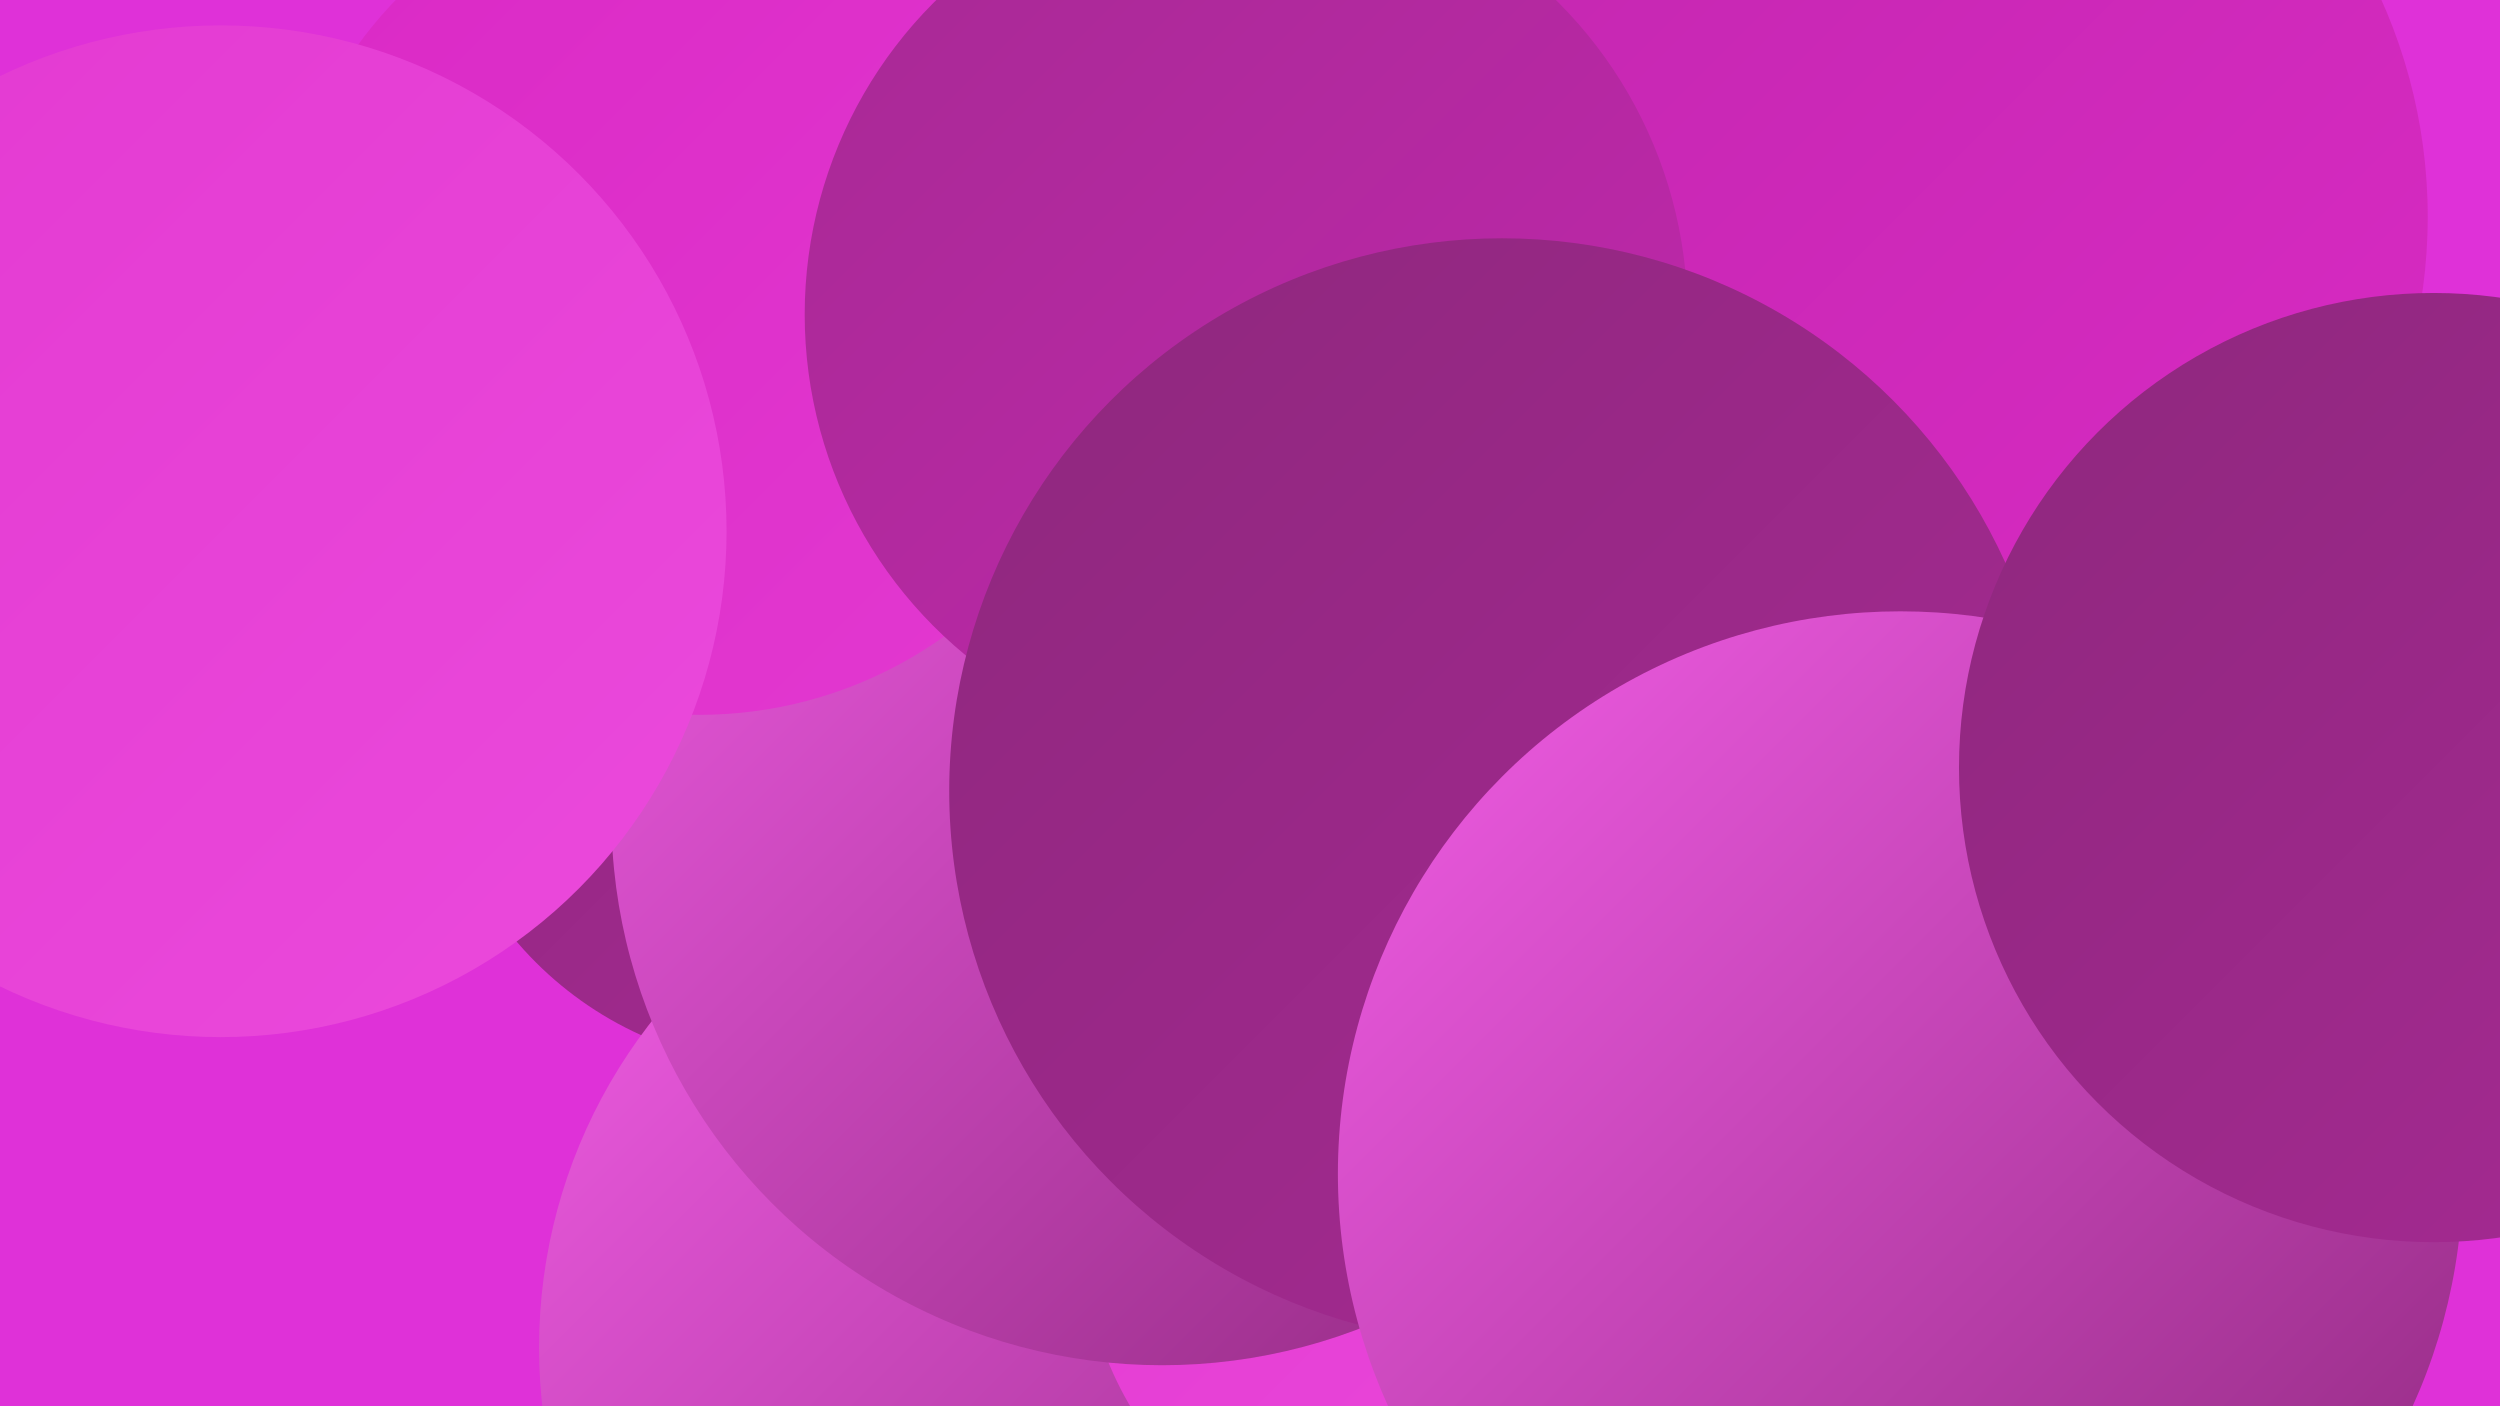
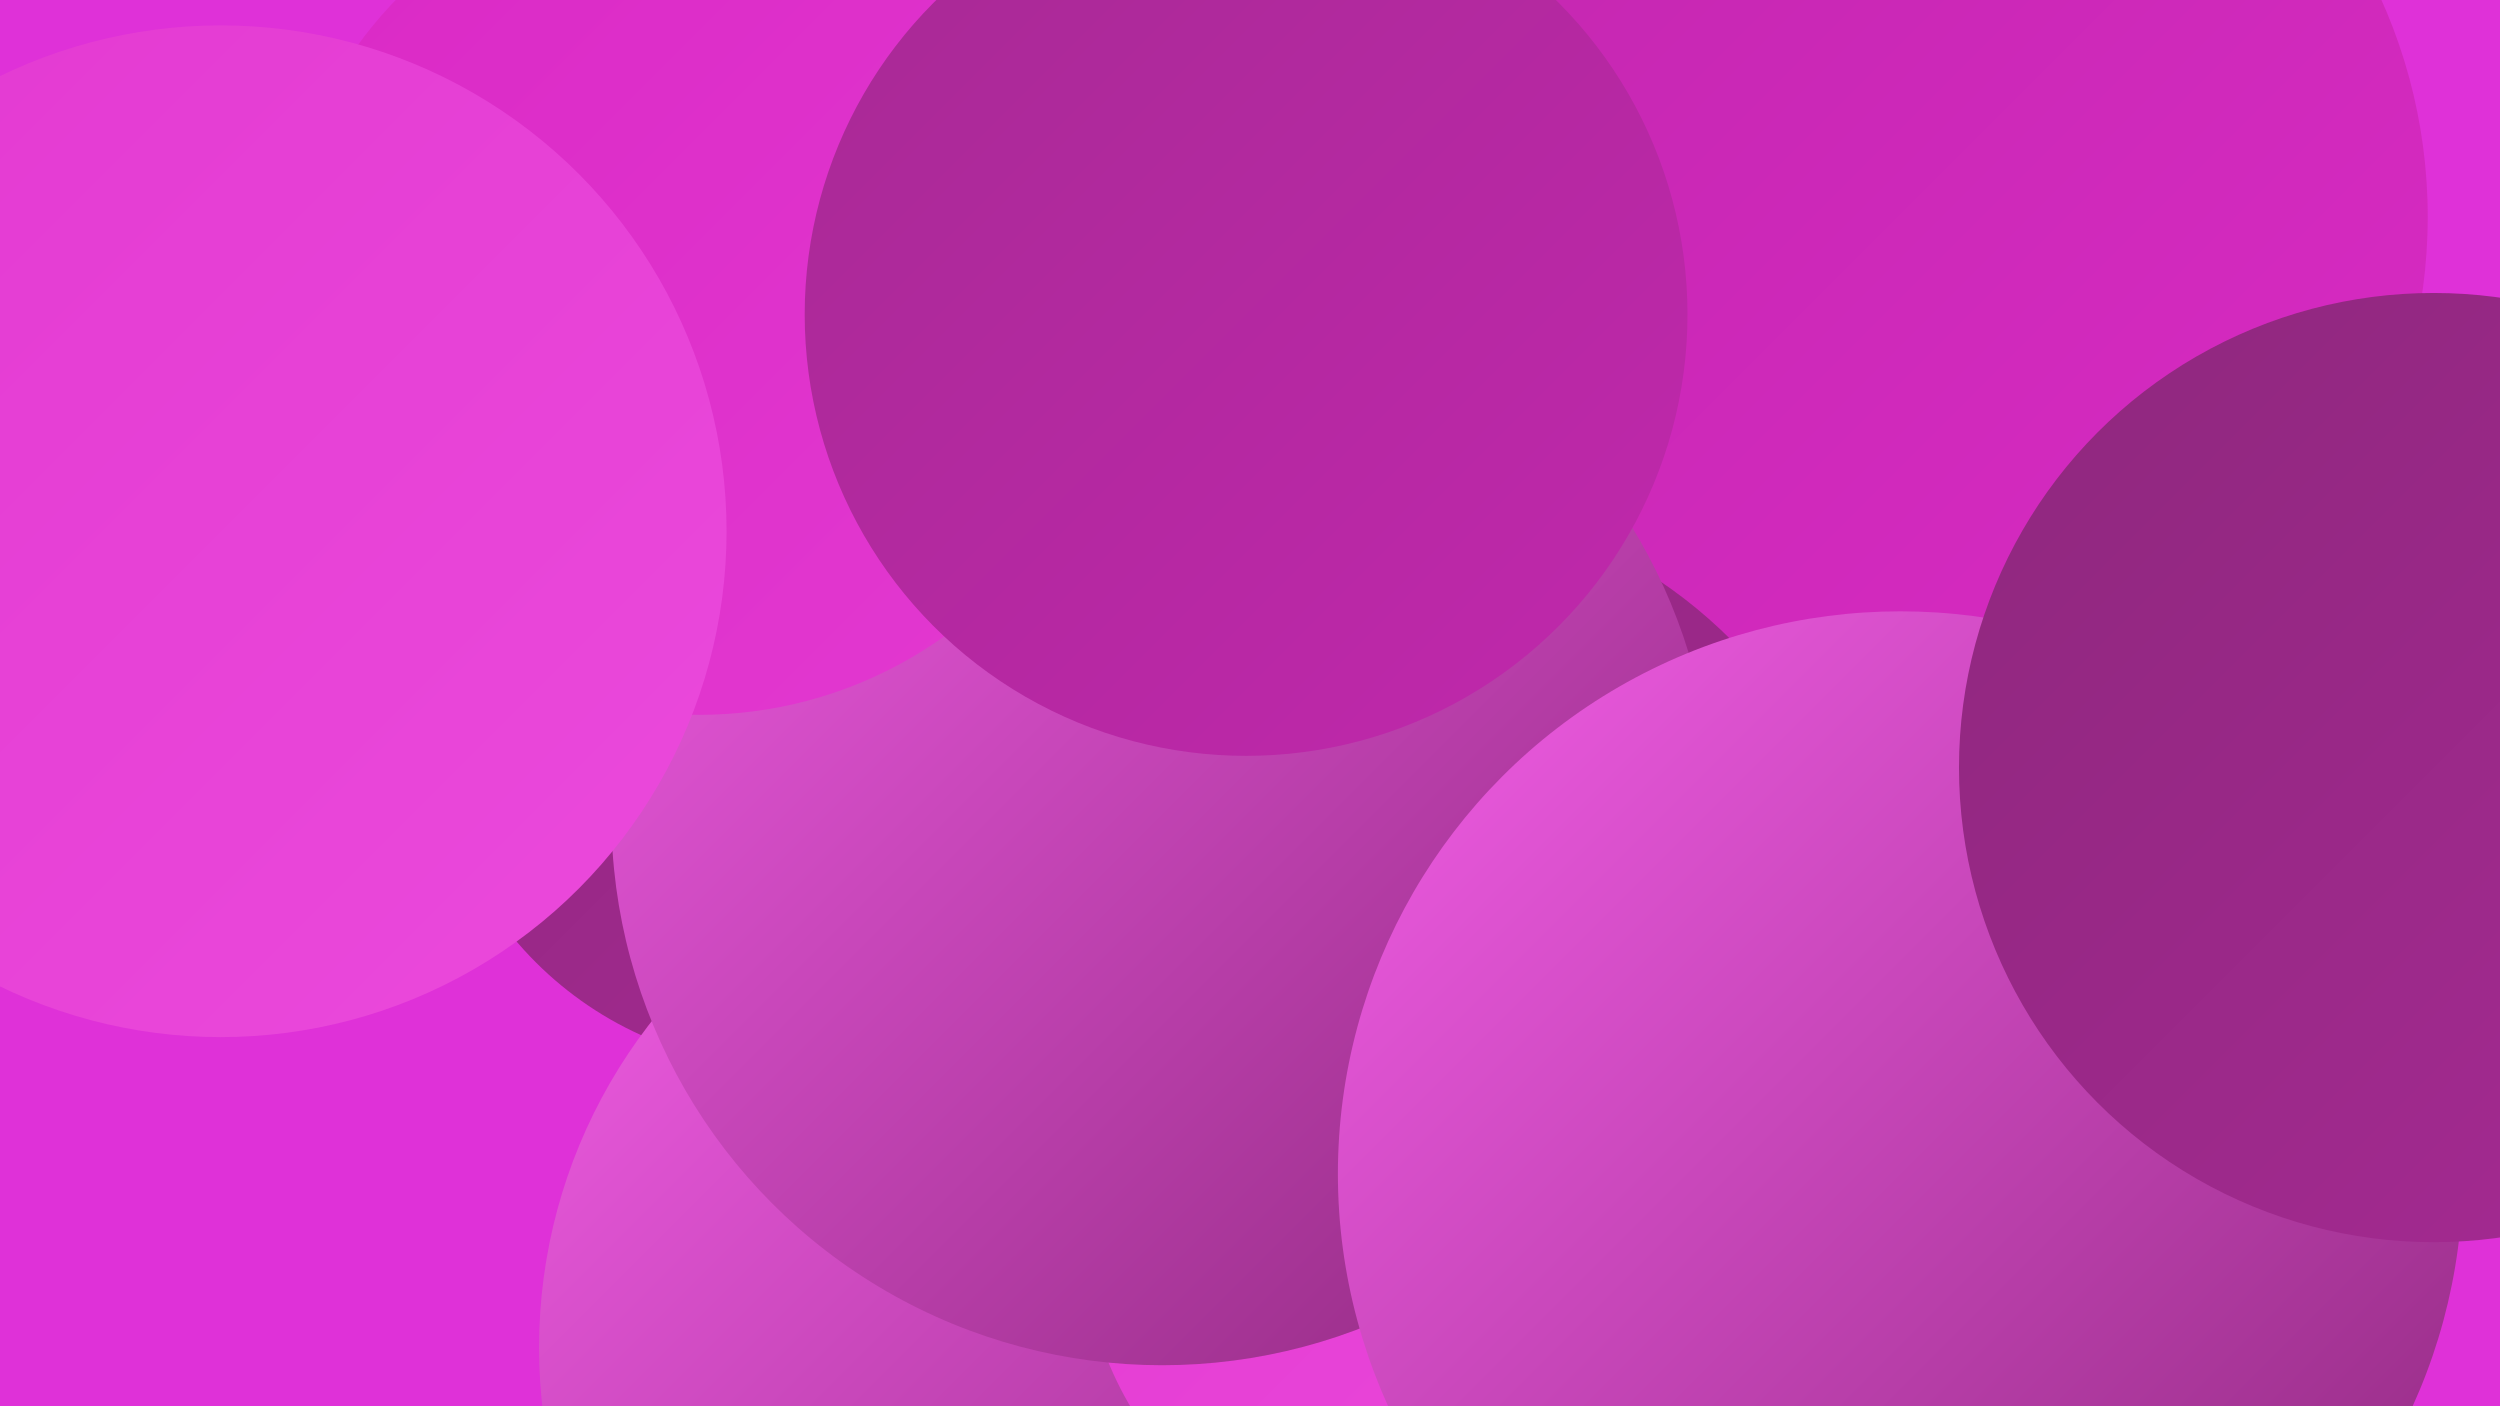
<svg xmlns="http://www.w3.org/2000/svg" width="1280" height="720">
  <defs>
    <linearGradient id="grad0" x1="0%" y1="0%" x2="100%" y2="100%">
      <stop offset="0%" style="stop-color:#8e287d;stop-opacity:1" />
      <stop offset="100%" style="stop-color:#a72994;stop-opacity:1" />
    </linearGradient>
    <linearGradient id="grad1" x1="0%" y1="0%" x2="100%" y2="100%">
      <stop offset="0%" style="stop-color:#a72994;stop-opacity:1" />
      <stop offset="100%" style="stop-color:#c128ad;stop-opacity:1" />
    </linearGradient>
    <linearGradient id="grad2" x1="0%" y1="0%" x2="100%" y2="100%">
      <stop offset="0%" style="stop-color:#c128ad;stop-opacity:1" />
      <stop offset="100%" style="stop-color:#da29c5;stop-opacity:1" />
    </linearGradient>
    <linearGradient id="grad3" x1="0%" y1="0%" x2="100%" y2="100%">
      <stop offset="0%" style="stop-color:#da29c5;stop-opacity:1" />
      <stop offset="100%" style="stop-color:#e339d1;stop-opacity:1" />
    </linearGradient>
    <linearGradient id="grad4" x1="0%" y1="0%" x2="100%" y2="100%">
      <stop offset="0%" style="stop-color:#e339d1;stop-opacity:1" />
      <stop offset="100%" style="stop-color:#eb4adc;stop-opacity:1" />
    </linearGradient>
    <linearGradient id="grad5" x1="0%" y1="0%" x2="100%" y2="100%">
      <stop offset="0%" style="stop-color:#eb4adc;stop-opacity:1" />
      <stop offset="100%" style="stop-color:#f25de6;stop-opacity:1" />
    </linearGradient>
    <linearGradient id="grad6" x1="0%" y1="0%" x2="100%" y2="100%">
      <stop offset="0%" style="stop-color:#f25de6;stop-opacity:1" />
      <stop offset="100%" style="stop-color:#8e287d;stop-opacity:1" />
    </linearGradient>
  </defs>
  <rect width="1280" height="720" fill="#df31d8" />
  <circle cx="1009" cy="711" r="181" fill="url(#grad6)" />
  <circle cx="652" cy="312" r="214" fill="url(#grad4)" />
-   <circle cx="688" cy="40" r="277" fill="url(#grad3)" />
-   <circle cx="1024" cy="442" r="240" fill="url(#grad4)" />
  <circle cx="874" cy="617" r="263" fill="url(#grad0)" />
  <circle cx="856" cy="270" r="196" fill="url(#grad2)" />
  <circle cx="971" cy="111" r="272" fill="url(#grad2)" />
  <circle cx="550" cy="285" r="242" fill="url(#grad3)" />
  <circle cx="711" cy="503" r="248" fill="url(#grad0)" />
  <circle cx="403" cy="364" r="182" fill="url(#grad0)" />
  <circle cx="437" cy="158" r="251" fill="url(#grad4)" />
  <circle cx="547" cy="690" r="271" fill="url(#grad6)" />
  <circle cx="734" cy="629" r="180" fill="url(#grad4)" />
  <circle cx="595" cy="417" r="282" fill="url(#grad6)" />
  <circle cx="358" cy="150" r="216" fill="url(#grad3)" />
  <circle cx="638" cy="161" r="226" fill="url(#grad1)" />
-   <circle cx="769" cy="405" r="283" fill="url(#grad0)" />
  <circle cx="973" cy="601" r="288" fill="url(#grad6)" />
  <circle cx="113" cy="272" r="259" fill="url(#grad4)" />
  <circle cx="1246" cy="393" r="243" fill="url(#grad0)" />
</svg>